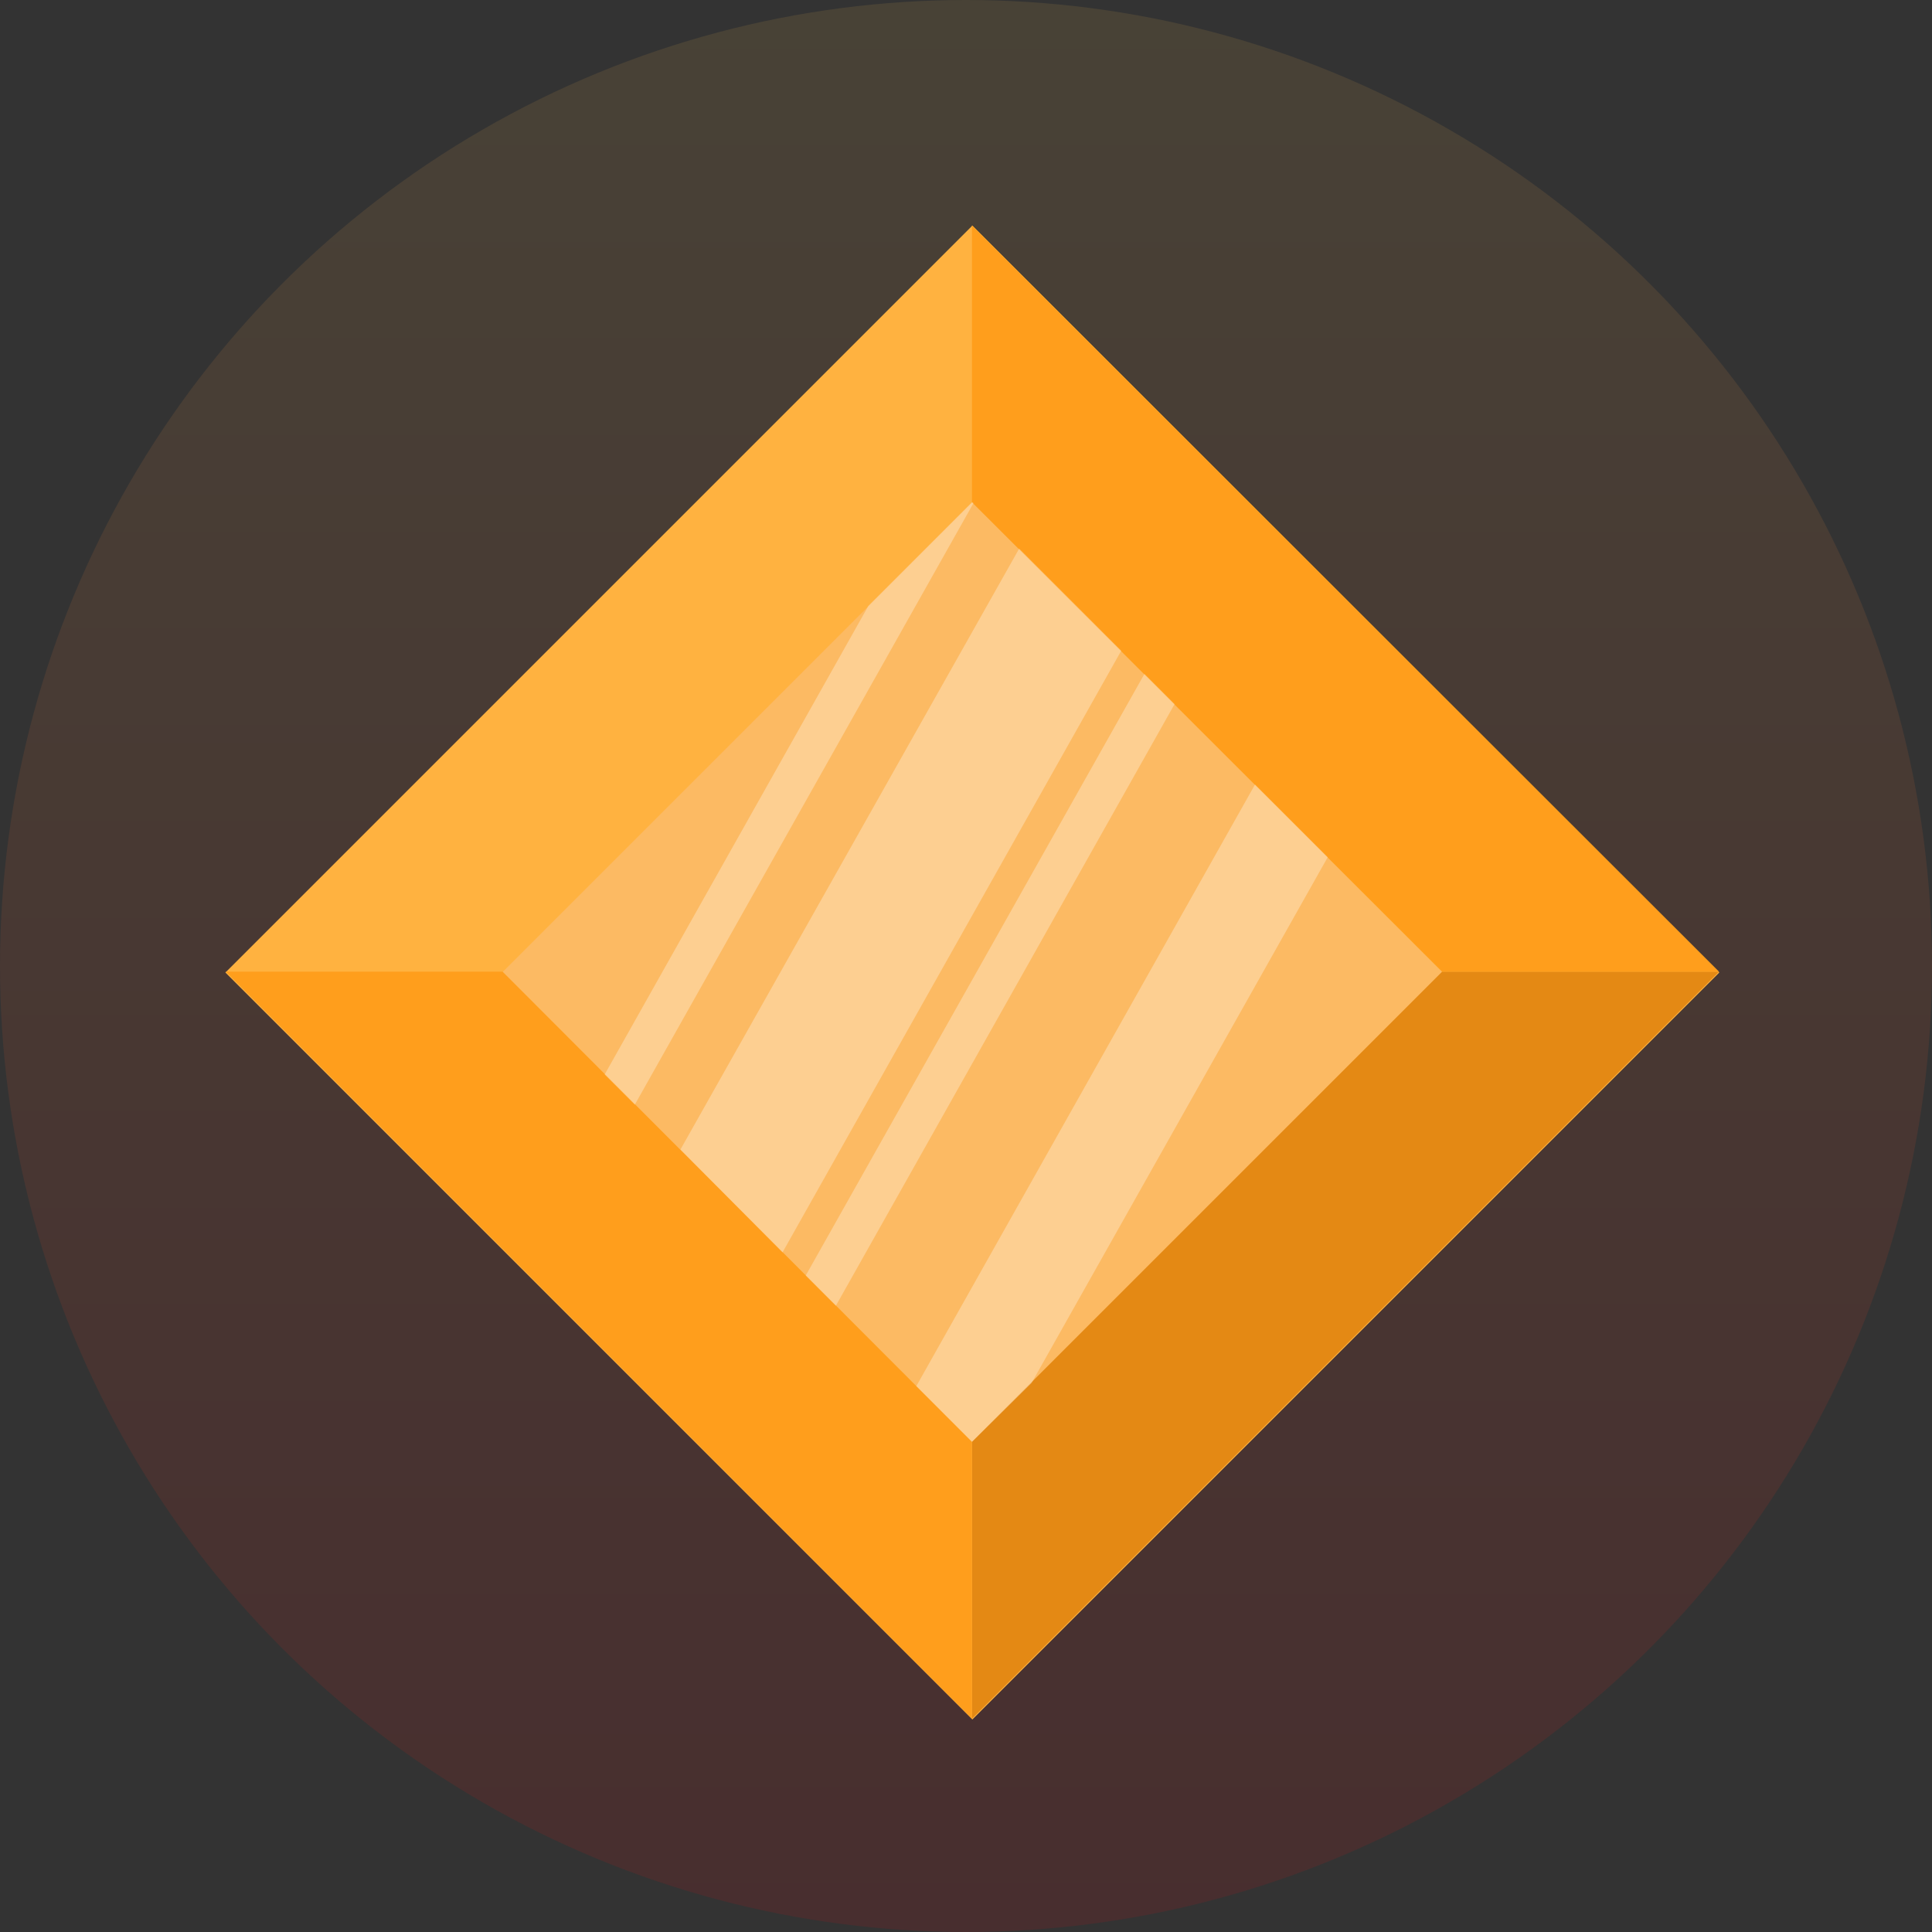
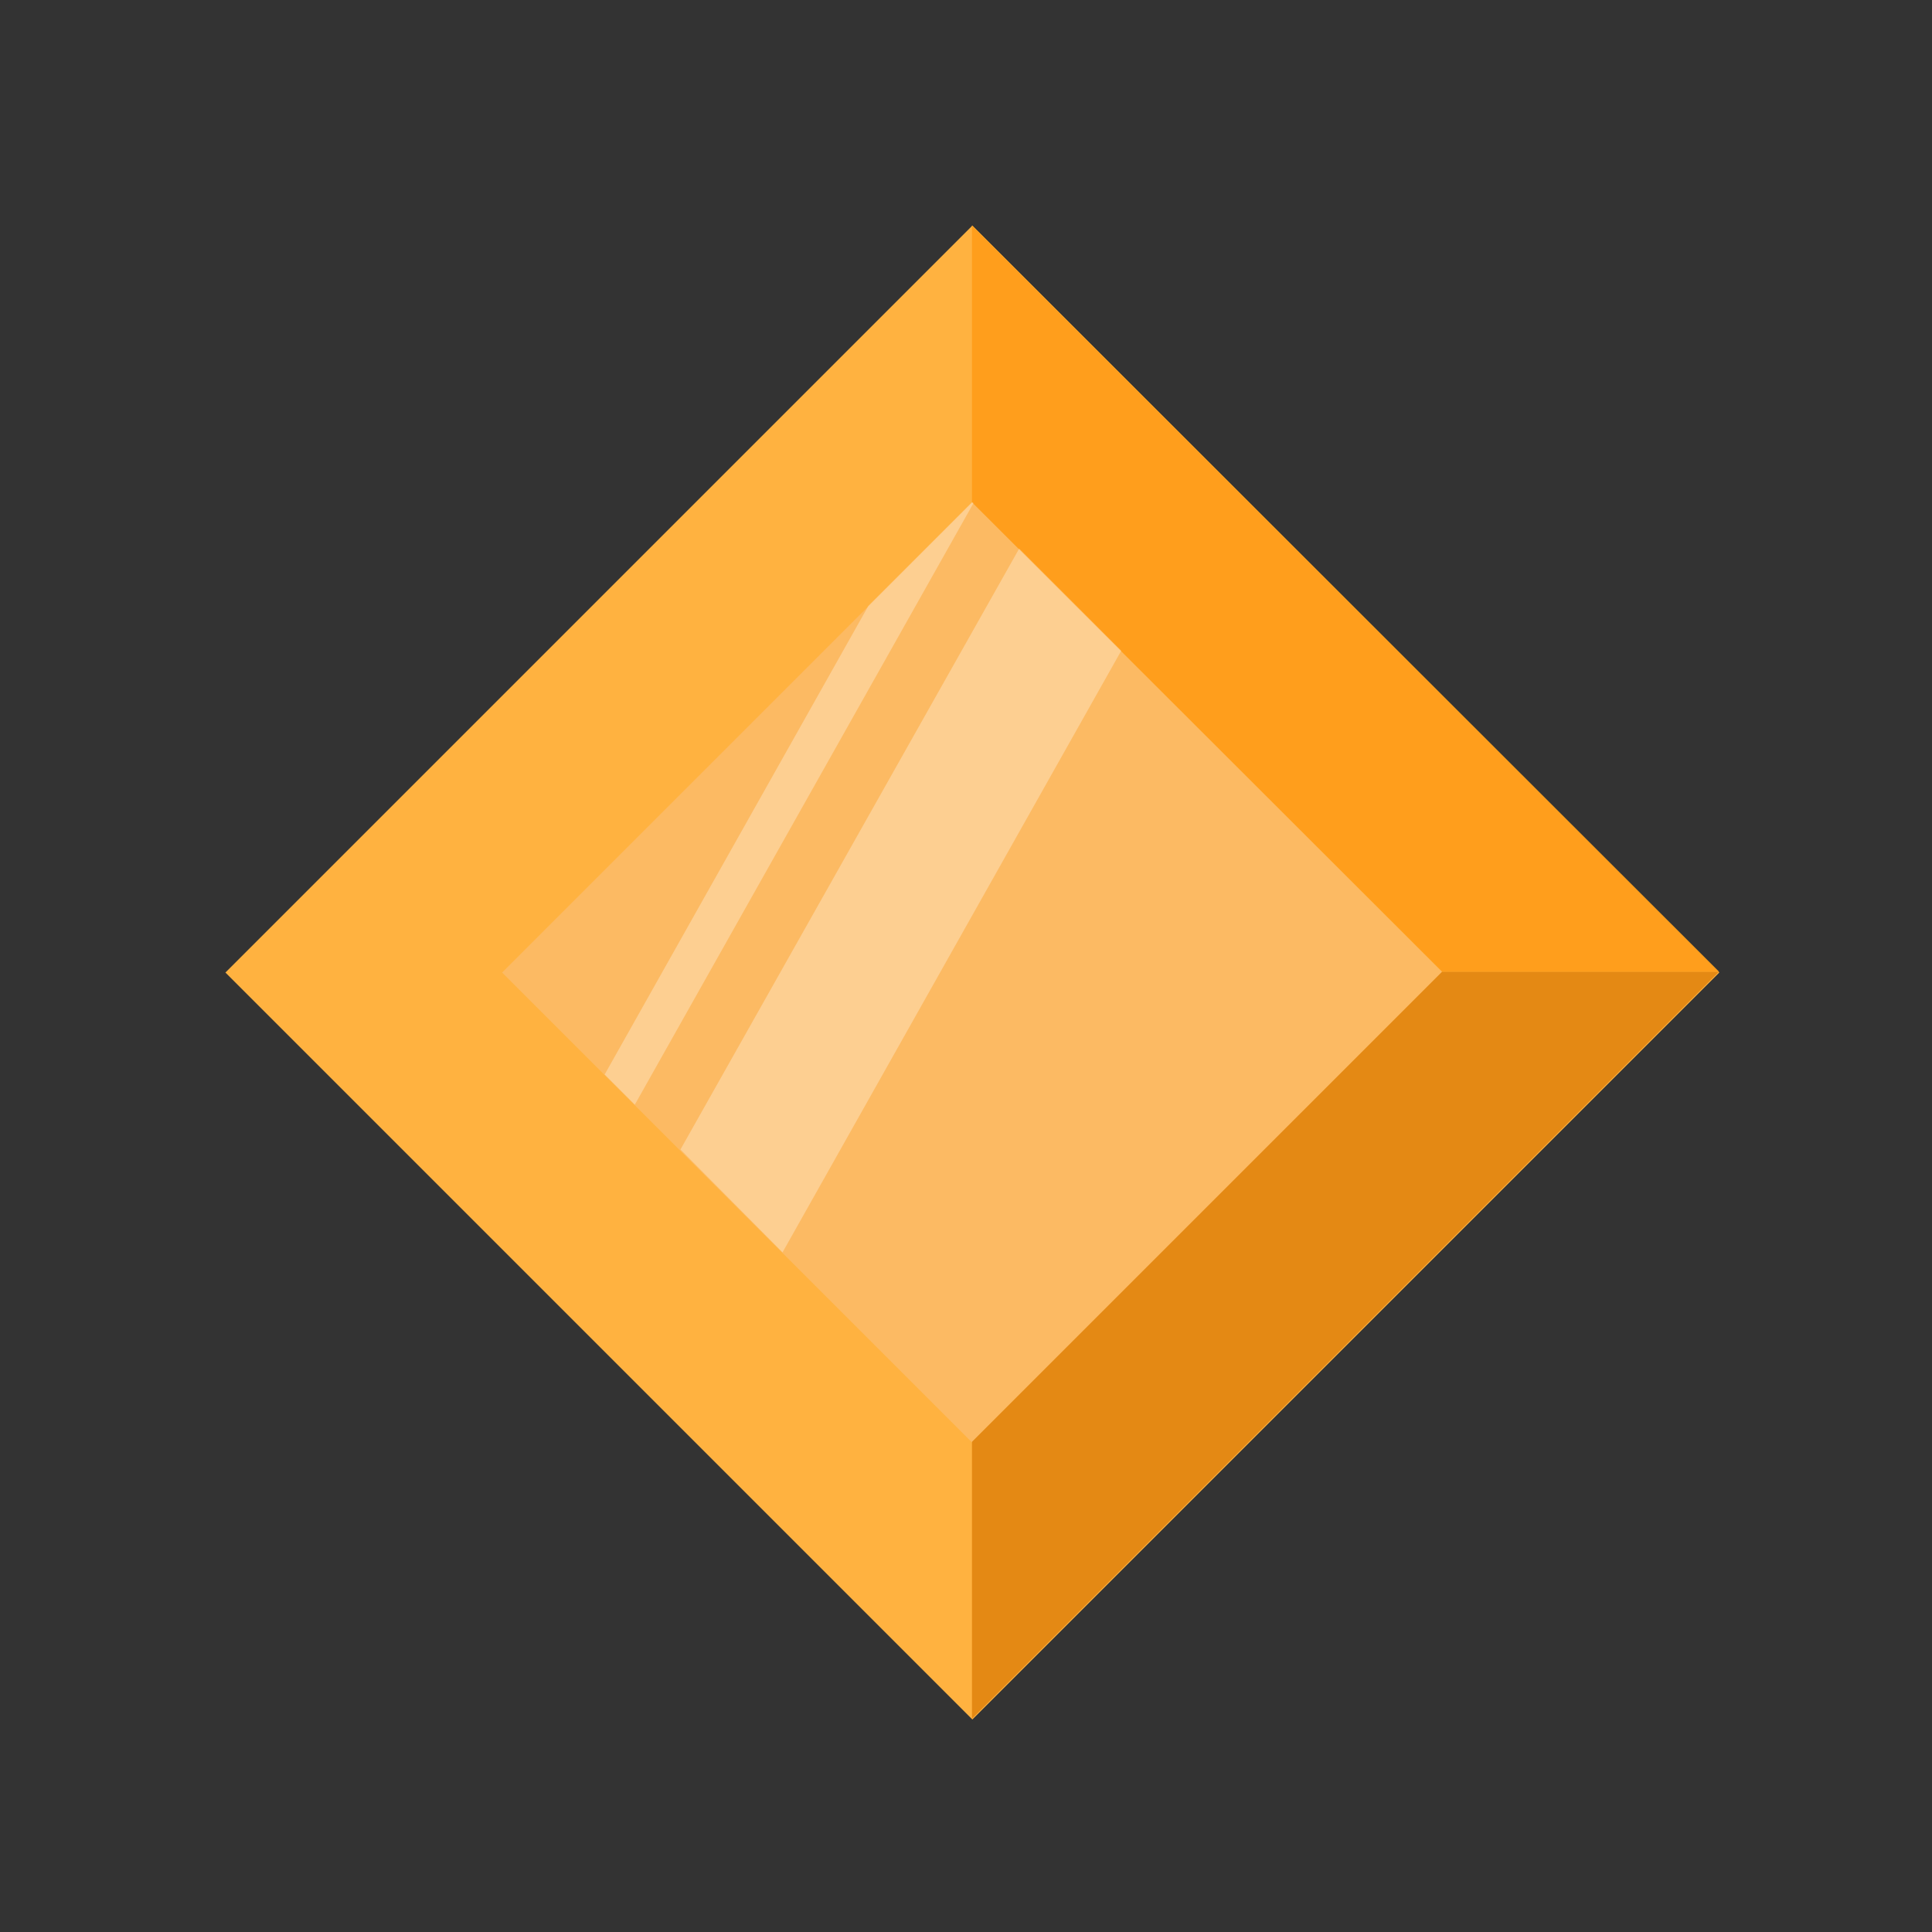
<svg xmlns="http://www.w3.org/2000/svg" width="120" height="120" viewBox="0 0 120 120" fill="none">
  <rect x="0" y="0" width="120" height="120" fill="#333333" stroke="none" />
-   <circle cx="60" cy="60" r="60" fill="url(#paint0_linear_403_1258)" fill-opacity="0.1" />
  <path d="M106.789 60.406L60.395 14.012L14.001 60.406L60.395 106.8L106.789 60.406Z" fill="#FFB240" />
  <path d="M89.603 60.406L60.395 31.198L31.186 60.406L60.395 89.615L89.603 60.406Z" fill="#FCBA63" />
  <path d="M60.371 106.75V89.554L89.575 60.351H106.77L60.371 106.75Z" fill="#E48914" />
  <path d="M106.77 60.351H89.575L60.371 31.195V14L106.77 60.351Z" fill="#FF9E1C" />
-   <path d="M14.02 60.351H31.215L60.37 89.554V106.75L14.02 60.351Z" fill="#FF9E1C" />
  <g opacity="0.3">
    <path d="M60.372 31.195L53.936 37.632L37.557 66.739L39.43 68.612L60.468 31.244L60.372 31.195Z" fill="white" />
-     <path d="M71.083 41.858L50.045 79.227L51.918 81.101L72.956 43.732L71.083 41.858Z" fill="white" />
    <path d="M63.302 34.077L42.264 71.398L48.604 77.787L69.642 40.418L63.302 34.077Z" fill="white" />
-     <path d="M64.071 85.904L82.467 53.242L77.952 48.727L56.914 86.096L60.372 89.554L64.071 85.904Z" fill="white" />
  </g>
  <defs>
    <linearGradient id="paint0_linear_403_1258" x1="60" y1="0" x2="60" y2="120" gradientUnits="userSpaceOnUse">
      <stop stop-color="#FFC855" />
      <stop offset="1" stop-color="#FF0007" />
    </linearGradient>
  </defs>
</svg>